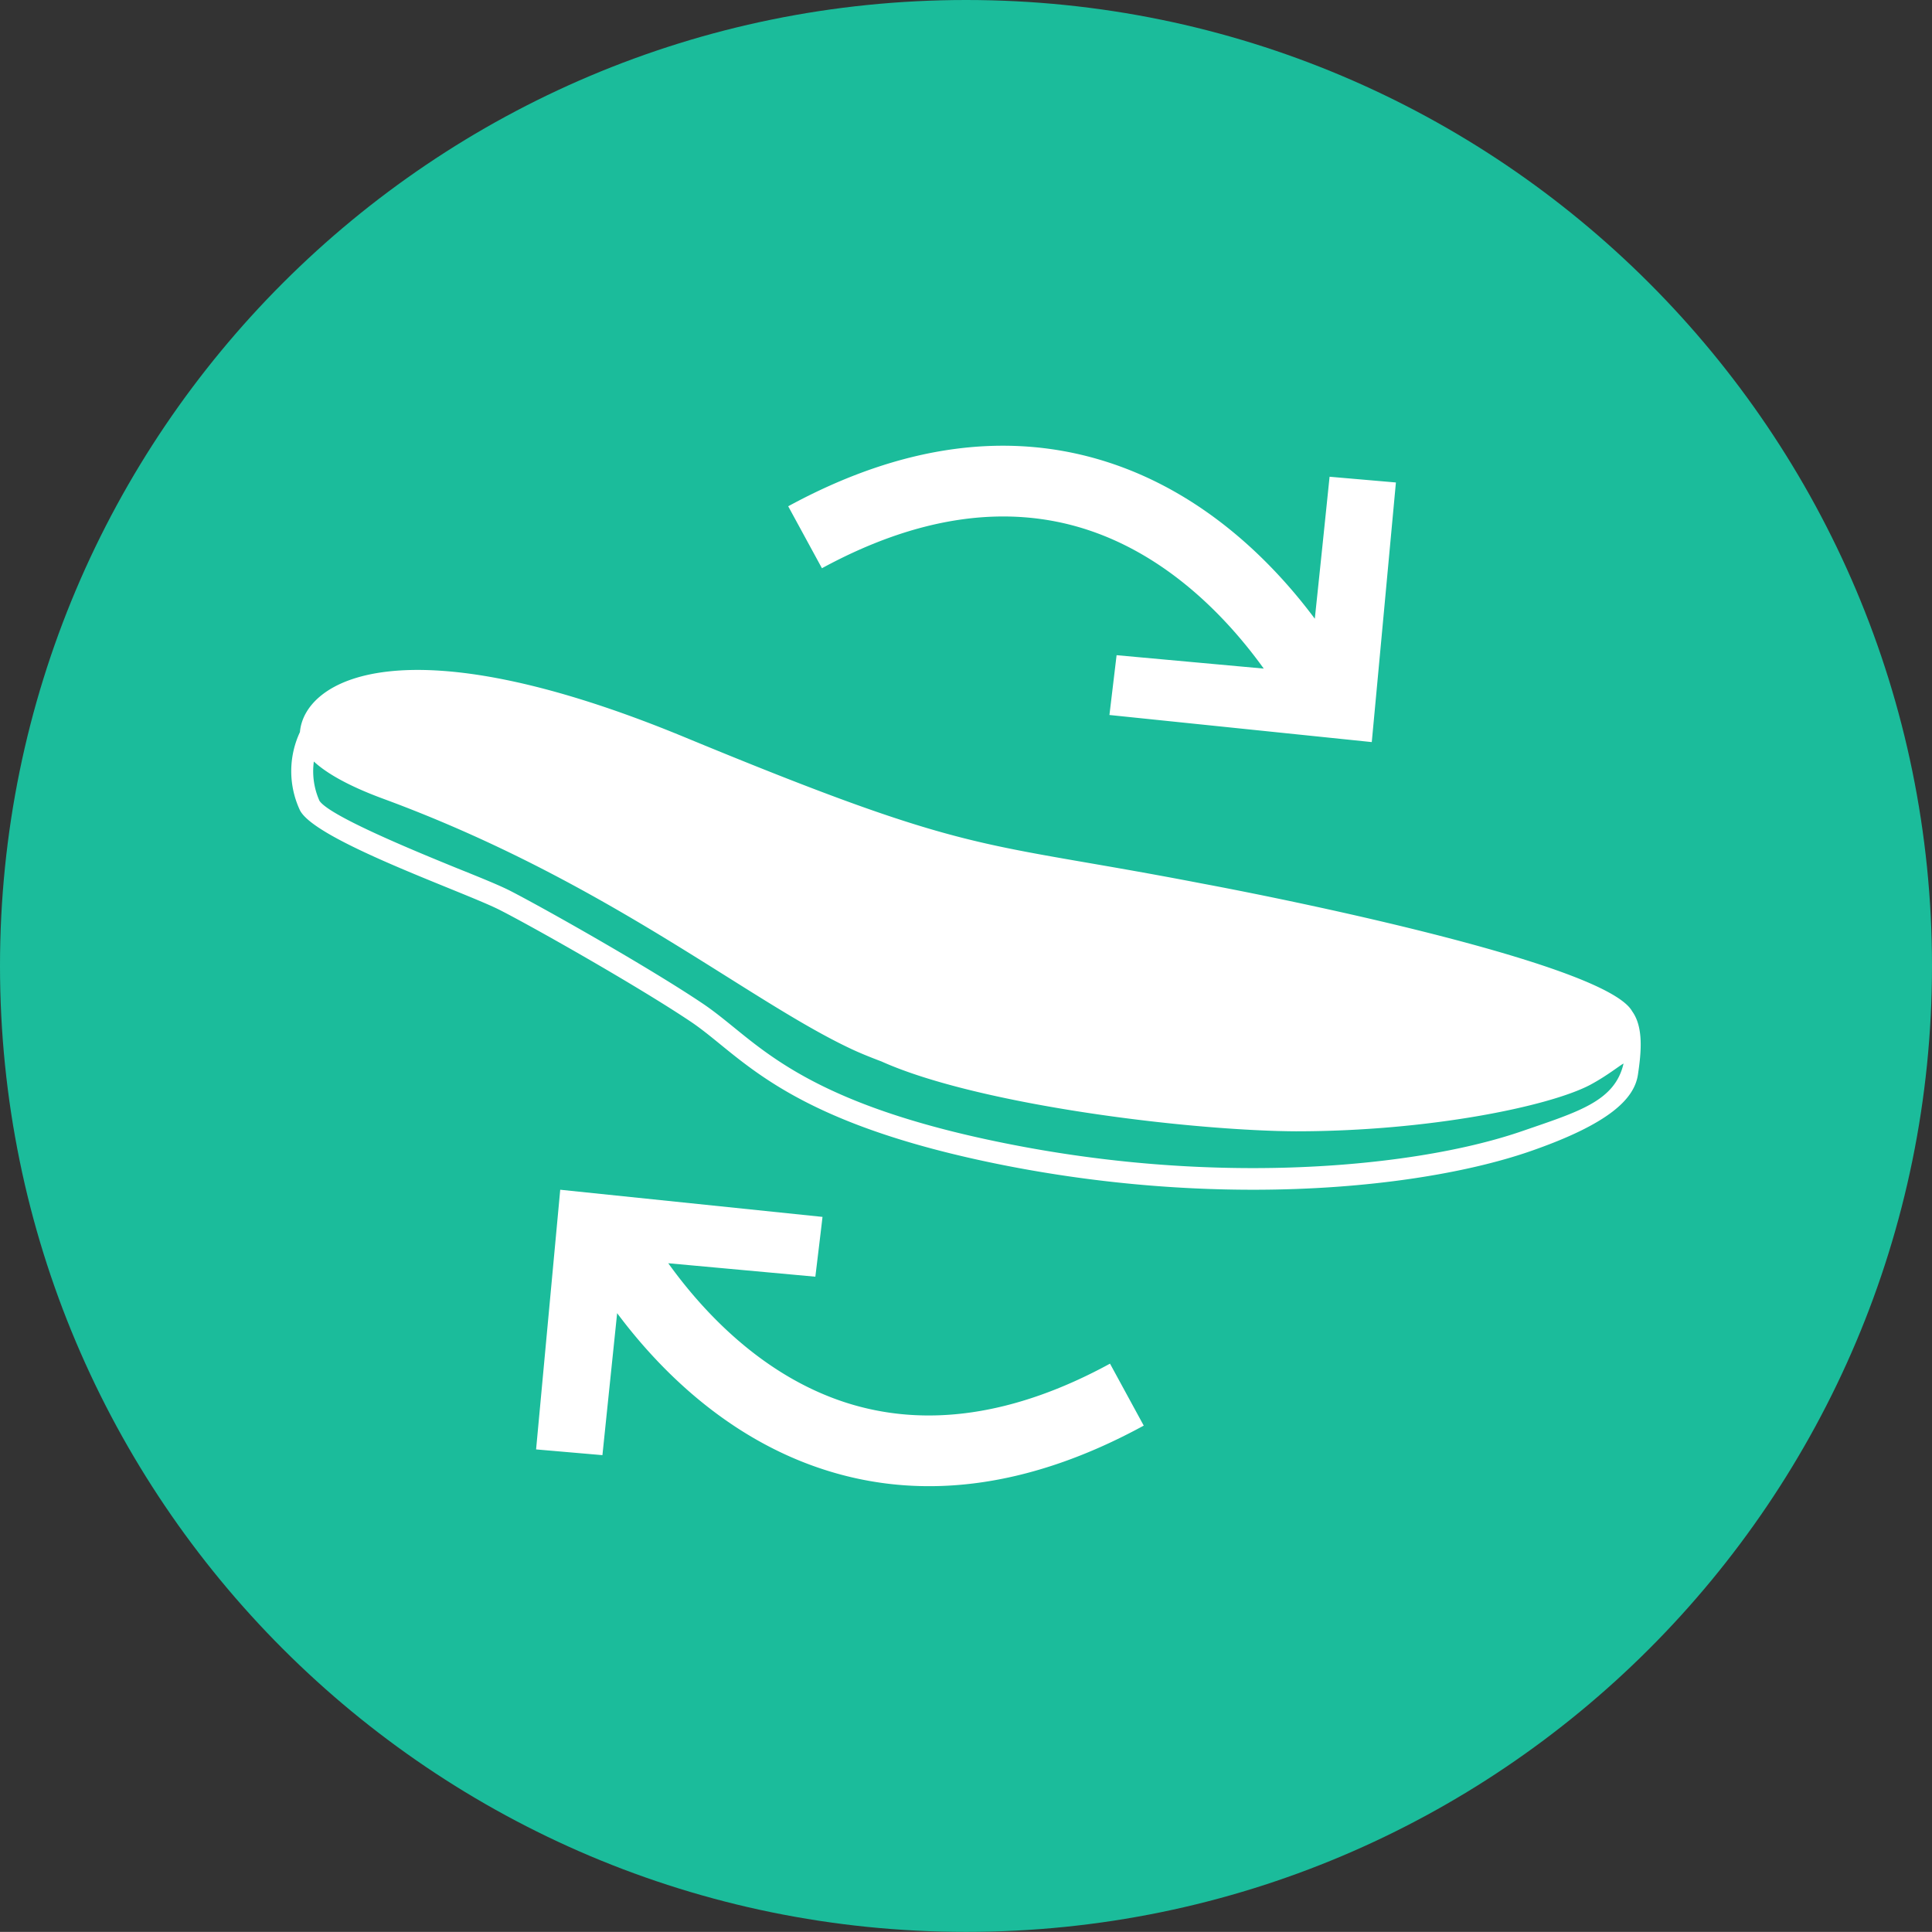
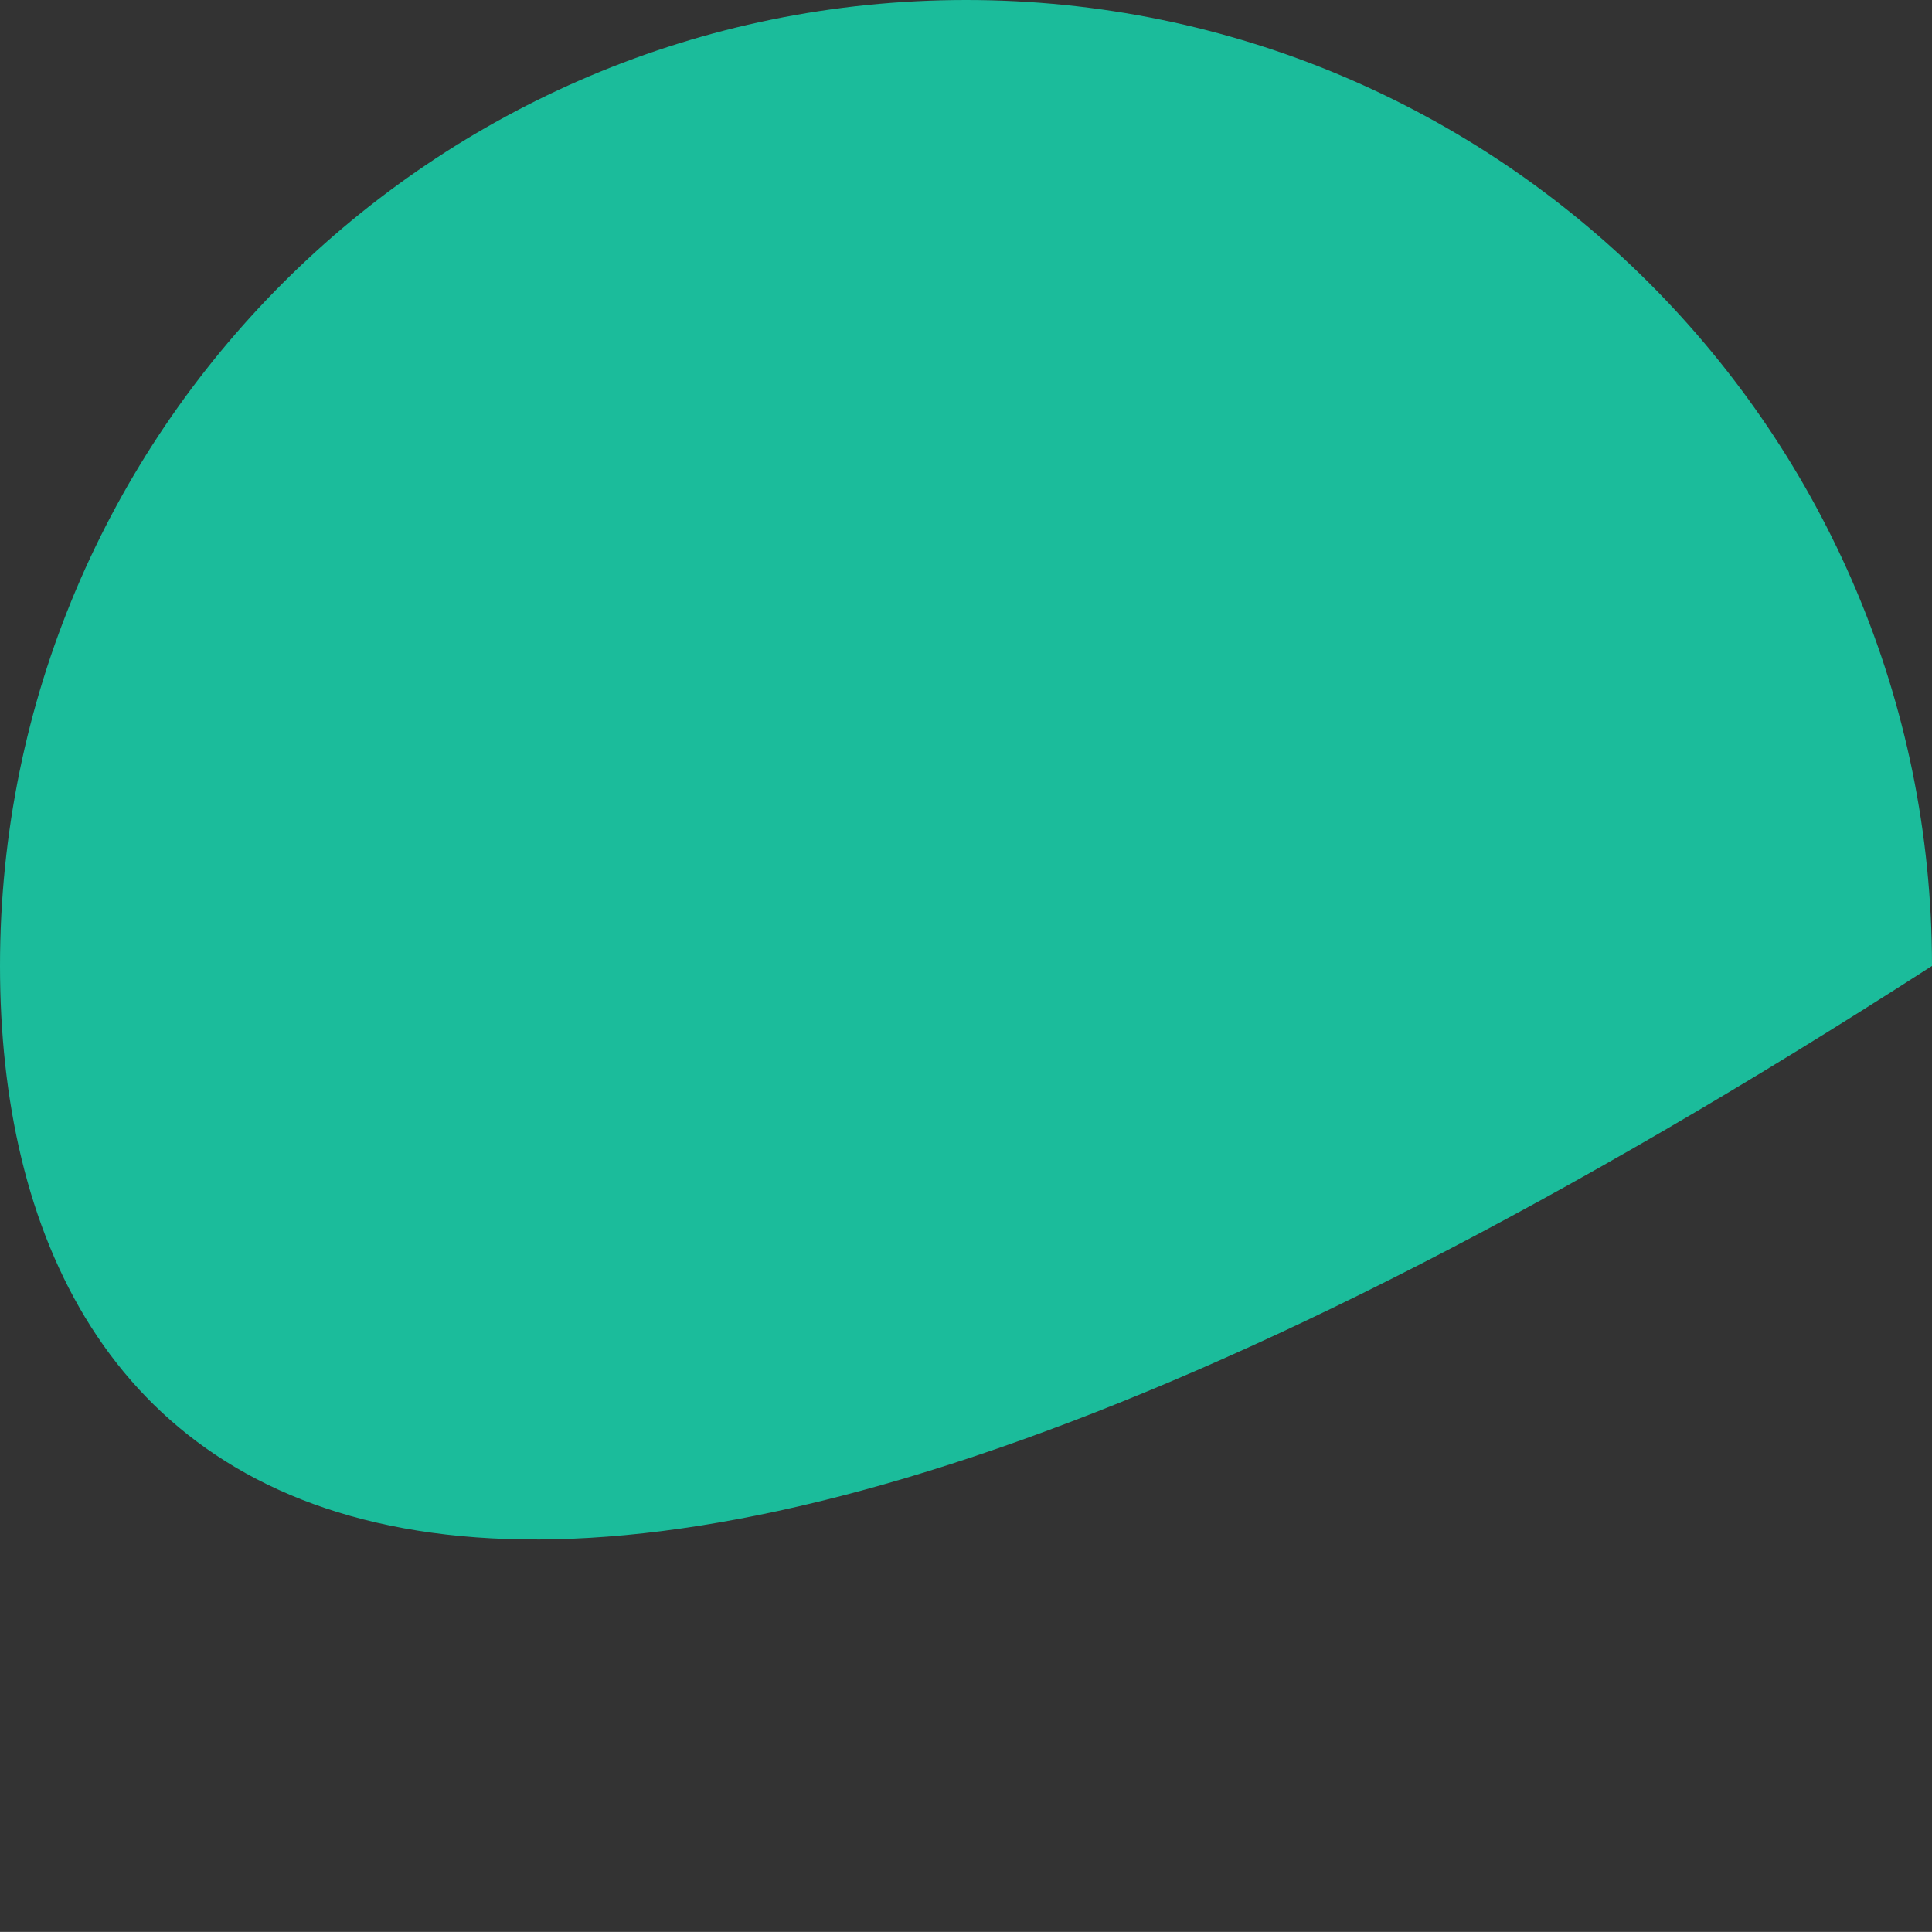
<svg xmlns="http://www.w3.org/2000/svg" height="34.015" width="34.017">
  <rect width="100%" height="100%" fill="#333333" stroke="none" />
-   <path d="M34.017 17.007c0 9.394-7.615 17.008-17.007 17.008C7.615 34.015 0 26.401 0 17.007 0 7.615 7.615 0 17.01 0c9.391 0 17.007 7.616 17.007 17.007" fill="#1bbc9b" />
-   <path d="M28.737 17.805c-.446-.798-5.635-1.886-7.59-2.252-3.995-.771-3.96-.452-9.092-2.573-4.971-2.054-6.697-1-6.774-.09a1.624 1.624 0 0 0-.007 1.361c.229.537 2.919 1.457 3.543 1.78.624.32 2.44 1.35 3.353 1.963.911.616 1.652 1.771 5.576 2.536 1.534.298 2.997.418 4.317.418 2.056 0 3.769-.295 4.867-.673 1.421-.491 1.849-.935 1.91-1.358.056-.378.103-.827-.103-1.112m-1.931 2.109c-1.201.415-2.931.653-4.742.653-1.408 0-2.836-.138-4.243-.413-3.102-.604-4.14-1.447-4.897-2.063-.184-.149-.356-.289-.539-.413-.916-.618-2.741-1.652-3.391-1.988-.19-.098-.525-.234-.951-.405-.668-.273-2.236-.911-2.418-1.185a1.275 1.275 0 0 1-.099-.692c.229.212.621.434 1.214.653 3.917 1.441 6.369 3.513 8.208 4.389.174.084.368.162.572.239 1.587.714 4.957 1.166 6.988 1.225.104.002.21.005.313.005 2.326 0 4.444-.436 5.17-.814.303-.161.534-.35.595-.379-.152.663-.791.847-1.78 1.188M24.578 8.495l-1.168-.101a883.54 883.54 0 0 1-.26 2.5c-.719-.964-1.913-2.188-3.617-2.747-1.76-.577-3.661-.318-5.655.767l.594 1.091c1.677-.912 3.247-1.141 4.665-.68 1.476.481 2.515 1.615 3.114 2.447l-2.591-.236-.126 1.053 4.619.477c.144-1.535.286-3.073.425-4.571M9.439 25.52l1.168.101.259-2.5c.719.963 1.913 2.188 3.619 2.747 1.758.577 3.661.319 5.653-.767l-.594-1.091c-1.677.914-3.247 1.142-4.665.681-1.476-.481-2.515-1.617-3.113-2.449l2.59.237c.05-.413.093-.767.126-1.053l-4.618-.478-.425 4.572" fill="#fff" />
+   <path d="M34.017 17.007C7.615 34.015 0 26.401 0 17.007 0 7.615 7.615 0 17.01 0c9.391 0 17.007 7.616 17.007 17.007" fill="#1bbc9b" />
</svg>